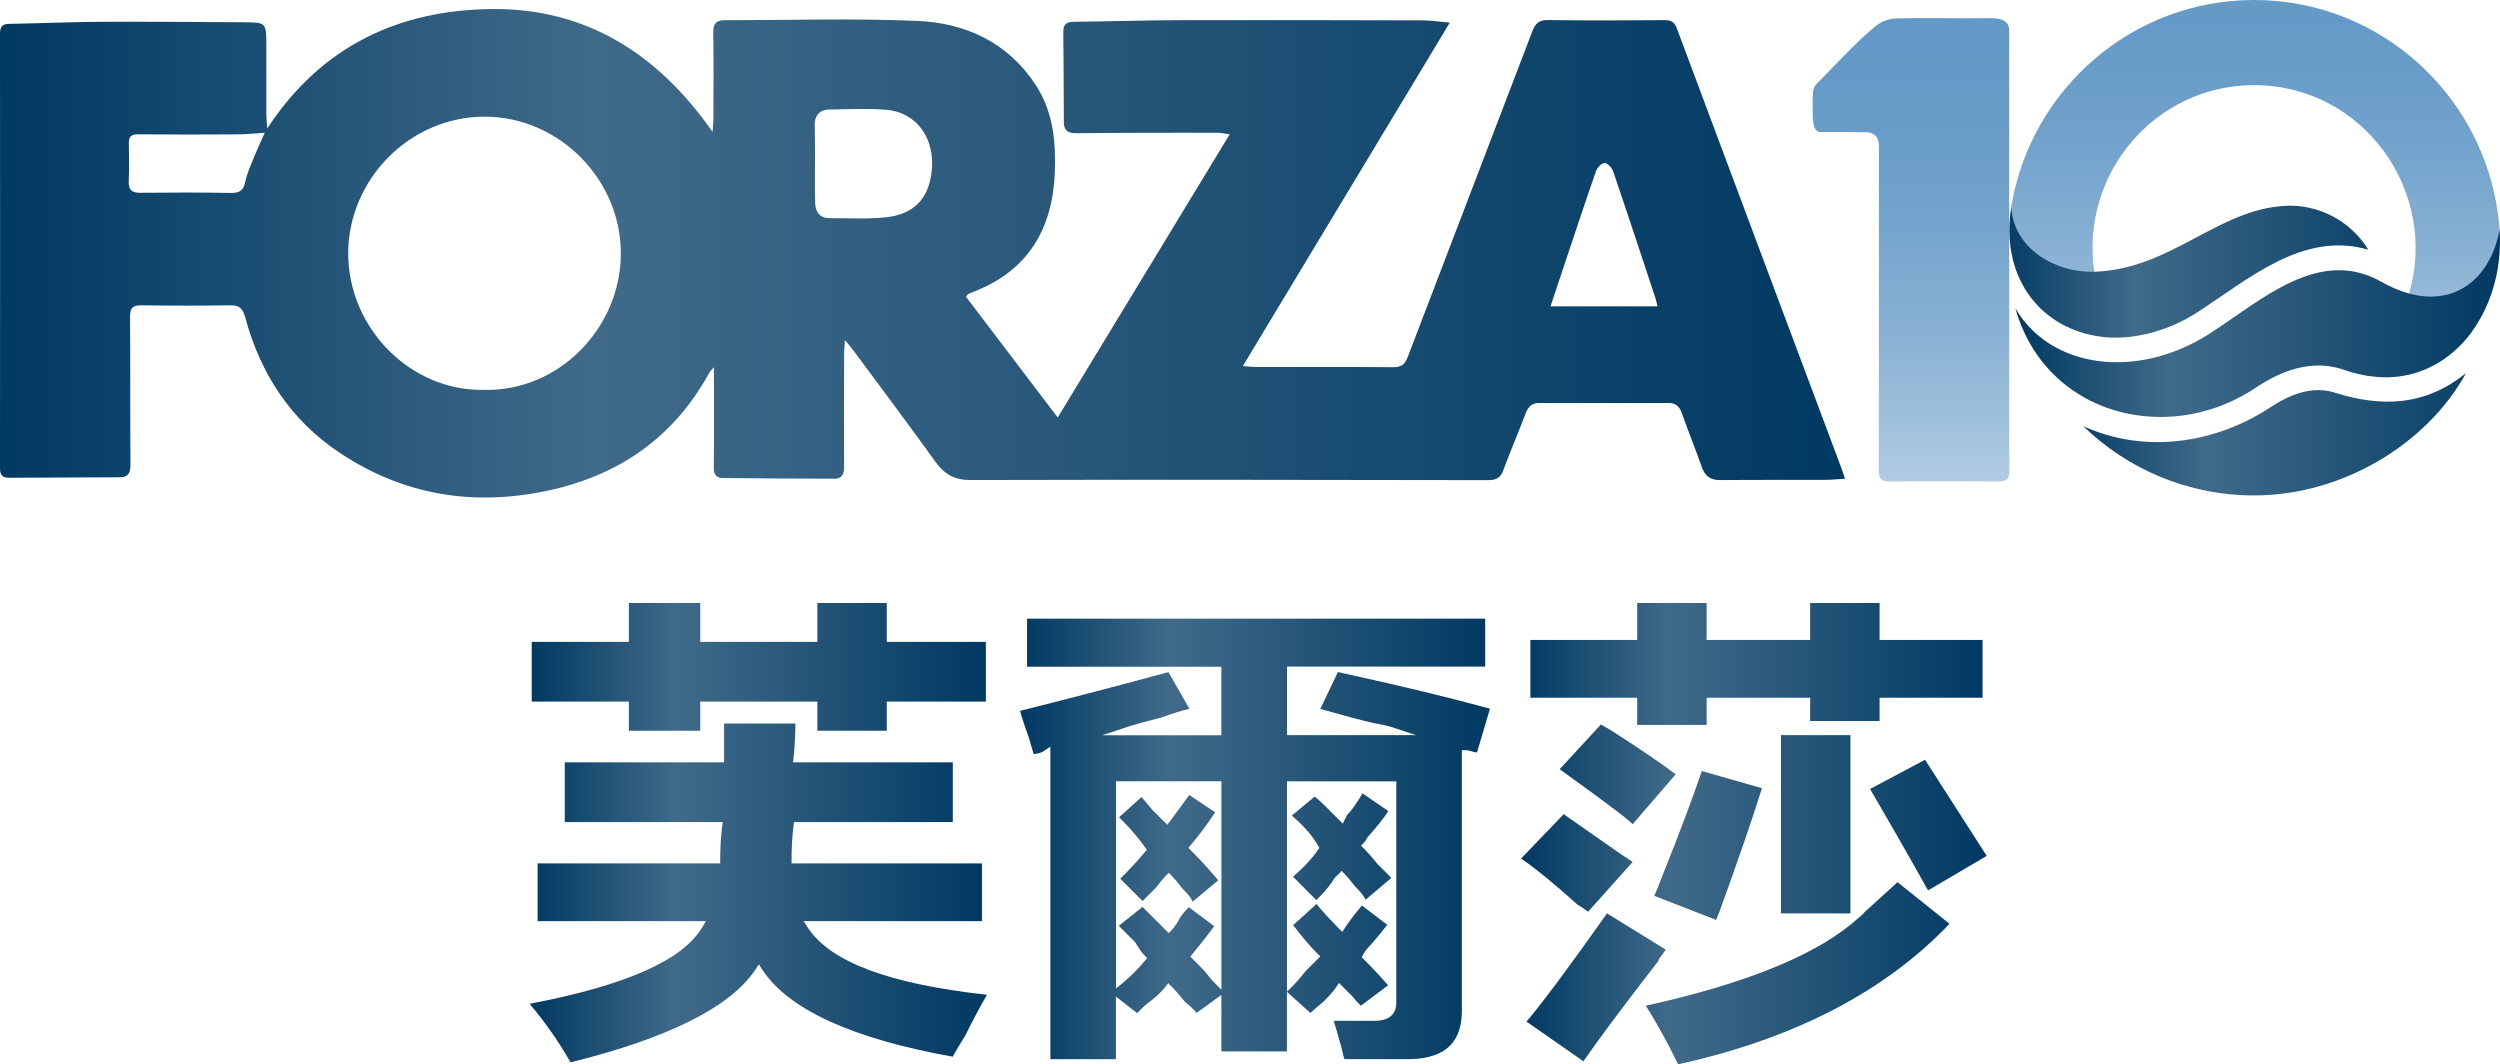
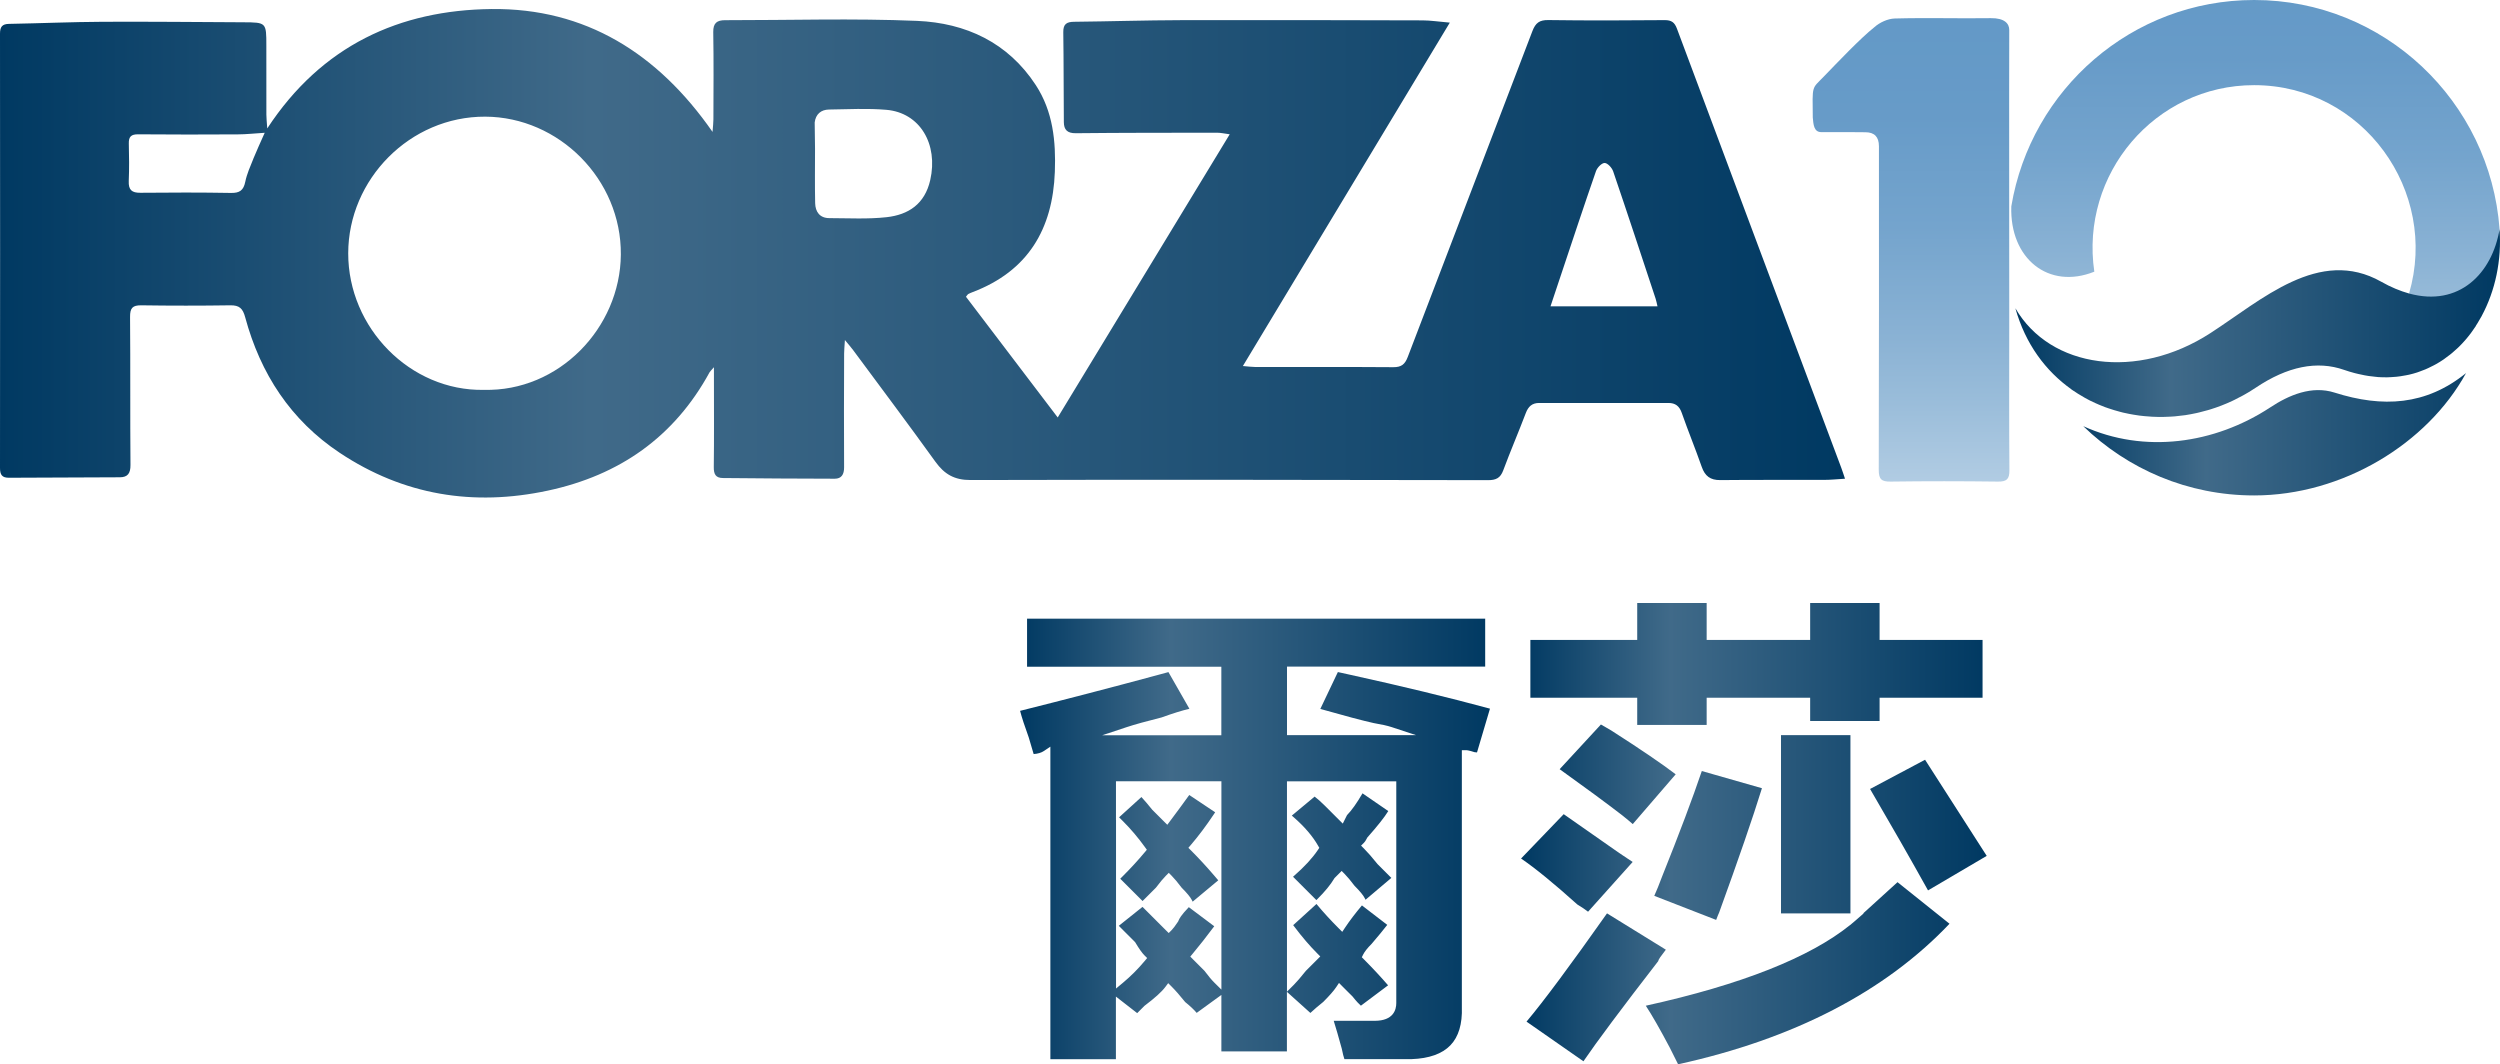
<svg xmlns="http://www.w3.org/2000/svg" xmlns:xlink="http://www.w3.org/1999/xlink" id="_圖層_2" data-name="圖層 2" viewBox="0 0 800 340.58">
  <defs>
    <style>
      .cls-1 {
        fill: url(#Sfumatura_blu_FORZA_cmyk-4);
      }

      .cls-1, .cls-2, .cls-3, .cls-4, .cls-5 {
        fill-rule: evenodd;
      }

      .cls-6 {
        fill: url(#Sfumatura_blu_FORZA_cmyk_拷貝-2);
      }

      .cls-2 {
        fill: url(#Sfumatura_azzurra_10_cmyk);
      }

      .cls-7 {
        fill: url(#Sfumatura_blu_FORZA_cmyk);
      }

      .cls-3 {
        fill: url(#Sfumatura_azzurra_10_cmyk-2);
      }

      .cls-8 {
        fill: url(#Sfumatura_blu_FORZA_cmyk_拷貝-3);
      }

      .cls-9 {
        fill: url(#Sfumatura_blu_FORZA_cmyk_拷貝);
      }

      .cls-4 {
        fill: url(#Sfumatura_blu_FORZA_cmyk-3);
      }

      .cls-5 {
        fill: url(#Sfumatura_blu_FORZA_cmyk-2);
      }
    </style>
    <linearGradient id="Sfumatura_blu_FORZA_cmyk_拷貝" data-name="Sfumatura blu FORZA cmyk 拷貝" x1="169.47" y1="266.46" x2="315.83" y2="266.46" gradientUnits="userSpaceOnUse">
      <stop offset="0" stop-color="#003962" />
      <stop offset=".32" stop-color="#406a89" />
      <stop offset="1" stop-color="#003962" />
    </linearGradient>
    <linearGradient id="Sfumatura_blu_FORZA_cmyk_拷貝-2" data-name="Sfumatura blu FORZA cmyk 拷貝" x1="326.47" y1="268.43" x2="476.79" y2="268.43" xlink:href="#Sfumatura_blu_FORZA_cmyk_拷貝" />
    <linearGradient id="Sfumatura_blu_FORZA_cmyk_拷貝-3" data-name="Sfumatura blu FORZA cmyk 拷貝" x1="486.73" y1="266.78" x2="635.75" y2="266.78" xlink:href="#Sfumatura_blu_FORZA_cmyk_拷貝" />
    <linearGradient id="Sfumatura_blu_FORZA_cmyk" data-name="Sfumatura blu FORZA cmyk" x1="0" y1="81.06" x2="590.41" y2="81.06" gradientUnits="userSpaceOnUse">
      <stop offset="0" stop-color="#003962" />
      <stop offset=".32" stop-color="#406a89" />
      <stop offset="1" stop-color="#003962" />
    </linearGradient>
    <linearGradient id="Sfumatura_azzurra_10_cmyk" data-name="Sfumatura azzurra 10 cmyk" x1="611.51" y1="154.14" x2="611.51" y2="5.81" gradientUnits="userSpaceOnUse">
      <stop offset="0" stop-color="#b1cce3" />
      <stop offset=".17" stop-color="#9abdda" />
      <stop offset=".31" stop-color="#8ab2d4" />
      <stop offset=".55" stop-color="#74a4cd" />
      <stop offset=".79" stop-color="#679bc8" />
      <stop offset="1" stop-color="#6399c7" />
    </linearGradient>
    <linearGradient id="Sfumatura_azzurra_10_cmyk-2" data-name="Sfumatura azzurra 10 cmyk" x1="721.73" y1="122.72" x2="721.73" y2="-9.45" xlink:href="#Sfumatura_azzurra_10_cmyk" />
    <linearGradient id="Sfumatura_blu_FORZA_cmyk-2" data-name="Sfumatura blu FORZA cmyk" x1="638.35" y1="86.95" x2="778.95" y2="86.95" xlink:href="#Sfumatura_blu_FORZA_cmyk" />
    <linearGradient id="Sfumatura_blu_FORZA_cmyk-3" data-name="Sfumatura blu FORZA cmyk" x1="644.92" y1="103.37" x2="800" y2="103.37" xlink:href="#Sfumatura_blu_FORZA_cmyk" />
    <linearGradient id="Sfumatura_blu_FORZA_cmyk-4" data-name="Sfumatura blu FORZA cmyk" x1="658.68" y1="138.97" x2="806.12" y2="138.97" xlink:href="#Sfumatura_blu_FORZA_cmyk" />
  </defs>
  <g id="Layer_1" data-name="Layer 1">
    <g>
      <g>
-         <path class="cls-9" d="M283.77,192.97v12.43h31.71v19.11h-31.71v9.33h-22.22v-9.33h-37.47v9.33h-22.84v-9.33h-31.09v-19.11h31.09v-12.43h22.84v12.43h37.47v-12.43h22.22M254.54,231.52c-.04,3.94-.24,7.62-.61,10.96l-.16,1.47h51.13v19.11h-50.82l-.15,1.16c-.42,3.34-.63,6.95-.63,10.73v1.33h60.93v18.49h-57.08l1.34,2.05c7.18,11,25.95,18.04,57.34,21.51-1.92,3.26-4.28,7.69-6.99,13.12-1.75,2.78-3.07,5.03-3.96,6.69-32.08-5.73-52.58-15.1-60.95-27.85l-1.1-1.68-1.11,1.67c-7.98,11.97-27.88,21.95-59.16,29.67-3.71-6.55-8.1-12.84-13.08-18.73,30.81-5.89,48.88-13.89,55.21-24.44l1.2-2.01h-53.86v-18.49h58.44v-1.33c0-3.67.21-7.17.61-10.4l.19-1.49h-50.54v-19.11h50.98v-12.43h22.83" />
        <path class="cls-6" d="M475.26,197.94v15.38h-63.42v21.93h41.31l-7.86-2.59c-1.32-.43-3.27-.87-5.72-1.28-3.43-.76-9.17-2.28-17.07-4.52l5.54-11.64.08-.16,4.04.89c16.36,3.59,31.37,7.23,44.63,10.82l-4.15,14.01c-.25-.05-.52-.08-.81-.09-1.7-.55-2.32-.63-2.71-.63h-1.33v82.2c.19,5.4-1.04,9.52-3.67,12.24-2.64,2.74-6.83,4.22-12.41,4.42h-21.5c-.23-.66-.52-1.71-.85-3.37-.97-3.55-1.83-6.53-2.57-8.89h13.1c6.02,0,6.92-3.56,6.92-5.68v-70.96h-34.98v67.32l2.26-2.26c.86-.86,2.13-2.34,3.78-4.4l3.68-3.68.94-.94-.94-.94c-2.45-2.45-4.91-5.33-7.34-8.56l-.39-.51.22-.2,6.84-6.22.39-.36.18.22c2.07,2.49,4.4,5.03,6.92,7.55l1.15,1.15.9-1.35c1.43-2.16,3.25-4.55,5.4-7.11l.76.59,7.34,5.64c-1.22,1.58-2.9,3.62-4.98,6.05-1.37,1.37-2.26,2.5-2.74,3.46l-.42.85.67.67c2.77,2.78,5.38,5.58,7.74,8.31l-8.7,6.52c-.53-.45-1.37-1.3-2.66-2.92l-.05-.06-.05-.05-1.25-1.24c-.71-.7-1.33-1.32-1.86-1.86l-1.14-1.15-.9,1.35c-.79,1.17-2.18,2.76-4.14,4.72-1.59,1.27-2.97,2.45-4.12,3.53l-5.3-4.77-2.21-1.99v19.06h-20.97v-18.06l-2.11,1.53-5.79,4.21c-.9-1.06-2.13-2.22-3.68-3.46-1.69-2.1-3.11-3.72-4.36-4.97l-1.08-1.08-.92,1.23c-1.15,1.54-3.37,3.54-6.57,5.95l-.08.06-.07.07-1.24,1.24c-.37.37-.72.72-1.04,1.04l-4.67-3.63-2.14-1.67v20.04h-20.97v-100.01l-2.07,1.39c-.82.55-1.92.88-3.28.98-.39-1.25-.92-3.02-1.57-5.31-1.33-3.66-2.26-6.52-2.77-8.52,14.55-3.65,29.4-7.51,44.15-11.5l3.32-.9.16.28,6.55,11.46c-2.33.54-5.27,1.46-8.9,2.77-4.92,1.23-8.69,2.28-11.22,3.12l-7.78,2.58h38.12v-21.93h-62.17v-15.38h146.56M357.13,262.41v53.92l2.17-1.81c2.51-2.09,4.87-4.45,7.01-7.01l.78-.94-.87-.86c-.74-.74-1.72-2.11-2.9-4.09l-.09-.14-.12-.12c-1.66-1.65-2.9-2.89-3.72-3.72l-1.37-1.38,1.25-1,6.22-4.97.11-.09,1.23,1.23c1.04,1.04,2.28,2.29,3.73,3.73l1.24,1.24c.58.58.99,1,1.25,1.25l.94.92.93-.93c.47-.47,1.12-1.32,2.03-2.69l.1-.15.06-.17c.18-.53.84-1.78,3.31-4.34l.85.64,7.29,5.47-.1.13c-2.4,3.21-4.69,6.12-6.8,8.65l-.77.93.85.86c.82.82,2.04,2.05,3.67,3.67,1.28,1.71,2.32,2.95,3.18,3.8l2.26,2.24v-66.68h-33.74v12.41M435.99,253.86l8.26,5.68c-1.21,1.96-3.42,4.76-6.58,8.32l-.12.13-.08.16c-.43.87-.78,1.31-.99,1.52l-.94.94.94.94c1.2,1.2,2.59,2.79,4.26,4.87l.04.06.05.05c1.66,1.66,2.9,2.91,3.74,3.74l.66.66-.59.5-7.67,6.49-.24-.48c-.48-.96-1.53-2.23-3.29-4-1.24-1.65-2.31-2.92-3.17-3.79l-.94-.95-.94.94-1.24,1.24-.12.12-.08.14c-1.17,1.96-2.99,4.18-5.4,6.58l-.31.31-.31-.31-6.84-6.84-.32-.32.26-.23c3.38-2.95,5.96-5.76,7.69-8.34l.46-.68-.41-.71c-1.73-3.02-4.33-6.06-7.74-9.04l-.65-.57.63-.52,6.67-5.56c.98.75,2.11,1.75,3.35,2.99,2.07,2.08,3.52,3.53,4.36,4.36l1.3,1.29.82-1.64.53-1.06c1.51-1.55,3.13-3.84,4.94-6.95M380.55,254.39l8.26,5.51.04.03-.41.62c-2.46,3.69-4.94,6.99-7.36,9.82l-.8.93.87.87c2.42,2.42,4.91,5.11,7.39,8.01l1.3,1.52-1.14.95-7.05,5.88-.24-.48c-.48-.96-1.53-2.23-3.29-4-1.24-1.65-2.31-2.92-3.17-3.79l-.94-.95-.94.94c-.85.85-1.89,2.1-3.17,3.8l-4.28,4.28-6.21-6.21-.93-.93.93-.93c2.47-2.47,4.8-5.01,6.92-7.55l.66-.79-.6-.83c-2.14-2.98-4.48-5.75-6.98-8.25l-1.3-1.3,1.25-1.14,5.89-5.35c.99,1.06,2.1,2.37,3.38,3.96l.04.06.05.05c1.66,1.66,2.9,2.91,3.74,3.74l1.08,1.07.91-1.22c2.1-2.8,4.15-5.59,6.11-8.31" />
        <path class="cls-8" d="M601.47,192.97v11.81h32.95v18.49h-32.95v7.46h-22.22v-7.46h-33.12v8.7h-22.22v-8.7h-34.19v-18.49h34.19v-11.81h22.22v11.81h33.12v-11.81h22.22M512.3,231.84c.83.46,1.95,1.11,3.36,1.95,9.43,6.04,16.33,10.74,20.56,13.99l-13.74,15.93c-.86-.77-2.01-1.73-3.44-2.87-5.24-4.03-11.95-8.97-19.95-14.7l13.21-14.31M592.14,235.25v57.03h-22.22v-57.03h22.22M616.02,243.12c6.94,10.8,13.51,21.05,19.73,30.76l-18.78,11.05c-5.71-10.26-11.95-21.17-18.55-32.46l17.6-9.35M544.58,246.73l19.24,5.5c-2.87,9.29-7.48,22.66-13.7,39.79-.23.48-.52,1.21-.95,2.35l-19.8-7.7c.73-1.61,1.58-3.71,2.53-6.25,5.52-13.79,9.78-25.11,12.68-33.69M500.38,260.53c4.12,2.89,10.03,7.02,17.75,12.42,1.75,1.17,3.19,2.13,4.32,2.88l-14.27,15.92c-.87-.69-2.01-1.45-3.44-2.32-7.48-6.73-13.53-11.66-18-14.7l13.65-14.2M607.2,282.29l16.64,13.31c-20.61,21.72-49.82,36.85-86.85,44.97l-2.66-5.32c-3.11-5.88-5.68-10.38-7.67-13.42,30.52-6.73,52.52-15.43,65.48-25.91v.04l.44-.4c.39-.32.77-.64,1.14-.96l2.67-2.33h-.16c3.39-3.06,7.06-6.39,10.98-9.98M514.25,292.28l18.82,11.62c-1.75,2.27-2.36,3.12-2.45,3.68-11.6,14.98-19.64,25.75-23.92,32.03l-18.21-12.69c5.41-6.43,14.06-18.07,25.76-34.65" />
      </g>
      <g>
        <g>
          <path class="cls-7" d="M589.24,149.78c-17.55-46.86-35.11-93.71-52.61-140.59-.76-2.04-1.75-2.77-3.97-2.75-12.4.12-24.8.15-37.19-.02-2.85-.04-4.09.9-5.1,3.53-13.24,34.77-26.64,69.48-39.88,104.26-.93,2.43-2.08,3.31-4.66,3.29-14.77-.11-29.54-.05-44.31-.07-1.02,0-2.04-.16-3.8-.3,22.17-36.8,44.01-73.05,66.22-109.89-3.59-.31-6.14-.71-8.68-.72-25.77-.07-51.53-.14-77.3-.07-11.41.03-22.83.4-34.24.52-2.4.02-3.51.73-3.47,3.34.14,9.6.09,19.2.18,28.79.02,2.39,1.08,3.56,3.81,3.53,15.09-.16,30.18-.15,45.28-.16,1.11,0,2.21.27,3.99.5-18.46,30.4-36.58,60.22-55.04,90.62-10.06-13.24-19.74-25.98-29.36-38.63.43-.53.53-.76.7-.85.47-.25.97-.46,1.47-.65,17.65-6.72,25.59-20.11,26.27-38.49.36-9.76-.59-19.28-6.07-27.7-8.93-13.71-22.47-19.93-38.02-20.59-20.45-.86-40.96-.2-61.44-.22-2.59,0-3.83.9-3.78,3.82.16,9.3.07,18.61.05,27.91,0,1.11-.15,2.21-.28,4.02C210.48,17,187.28,2.57,157.31,2.89c-29.43.32-54.38,11.64-71.79,38.21-.15-2.18-.28-3.3-.28-4.42-.02-7.36,0-14.71-.01-22.07,0-7.42,0-7.44-7.35-7.48-14.98-.08-29.97-.23-44.95-.16-10.01.05-20.02.49-30.03.67C.62,7.68,0,8.65,0,10.82.04,57.12.05,103.43,0,149.73c0,2.18.63,3.17,2.9,3.15,11.82-.08,23.65-.07,35.48-.15,2.49-.02,3.39-1.27,3.37-3.92-.13-15.8,0-31.59-.13-47.39-.02-2.84.77-3.76,3.62-3.72,9.48.14,18.97.14,28.46,0,2.9-.04,4,.99,4.76,3.83,4.88,18.06,14.56,32.93,30.25,43.37,20.44,13.59,42.78,17.21,66.64,12.09,22.85-4.9,40.4-17.11,51.72-37.87.18-.32.49-.57,1.39-1.61v4.34c0,9.2.07,18.39-.05,27.59-.03,2.29.59,3.52,2.96,3.53,11.92.09,23.83.23,35.75.22,2.14,0,3.01-1.36,2.99-3.68-.09-12.12-.02-24.23.01-36.35,0-1.11.12-2.22.25-4.35,1.3,1.59,1.99,2.35,2.6,3.18,8.8,11.89,17.69,23.73,26.34,35.74,2.89,4.02,6.1,5.9,11.29,5.88,55.2-.15,110.39-.06,165.59.04,2.52,0,3.93-.67,4.84-3.12,2.29-6.16,4.89-12.21,7.23-18.36.79-2.09,2.02-3.22,4.25-3.22,13.8,0,27.6,0,41.4,0,2.18,0,3.48.97,4.24,3.14,2.03,5.8,4.37,11.49,6.4,17.29,1.04,2.97,2.75,4.28,5.96,4.25,11.1-.12,22.21-.03,33.31-.07,2.1,0,4.19-.23,6.58-.37-.49-1.44-.8-2.45-1.17-3.43ZM81.05,50.86c-.96,2.39-2.05,4.79-2.56,7.3-.56,2.75-1.8,3.63-4.58,3.58-9.65-.17-19.31-.15-28.96-.05-2.78.03-3.87-.92-3.75-3.76.17-3.99.12-7.99.02-11.98-.06-2.22.74-2.99,3.01-2.97,10.65.1,21.3.08,31.94.02,2.64-.01,5.28-.31,8.54-.51-1.38,3.13-2.6,5.72-3.67,8.37ZM154.82,124.76c-23.56.42-43.42-19.84-43.39-43.72.03-23.65,19.74-43.81,43.85-43.71,23.55.1,43.59,20.03,43.39,44.16-.2,23.49-19.87,43.89-43.84,43.26ZM297.67,57.65c-1.74,7.64-6.96,11.07-13.95,11.85-6.05.67-12.21.31-18.32.3-3.07,0-4.49-2.01-4.55-4.81-.13-5.81-.04-11.62-.04-17.43l-.11-8.38c.32-2.64,2.01-4.09,4.58-4.13,6.11-.09,12.26-.43,18.34.09,10.76.91,16.68,10.96,14.05,22.52ZM496.16,98.03c1.14-3.41,2.18-6.53,3.22-9.65,3.75-11.22,7.46-22.46,11.34-33.63.39-1.12,1.84-2.62,2.77-2.6.95.02,2.33,1.54,2.72,2.67,4.62,13.54,9.08,27.14,13.58,40.73.23.7.36,1.44.61,2.48h-34.24Z" />
          <path class="cls-2" d="M642.94,54.21c0-1.13,0-2.26,0-3.4,0-13.74-.03-27.49.02-41.23,0-2.03-1.51-3.83-5.91-3.77-10.24.15-20.49-.18-30.73.11-2.22.06-4.83,1.26-6.51,2.77-4.56,3.62-11.73,11.21-16.31,15.93-3.79,3.93-3.53,2.46-3.41,12.99.2,2.15.3,4.69,2.75,4.67,8.62-.06,9.8.04,14.11.04q4.3,0,4.31,4.47c0,34.52.04,69.04-.06,103.56,0,3.02.87,3.8,3.81,3.76,11.43-.16,22.86-.15,34.29,0,2.8.04,3.74-.74,3.71-3.63-.12-15.15-.06-30.3-.05-45.45,0-1.1,0-2.21,0-3.31" />
        </g>
        <path class="cls-3" d="M721.32,27.25c-31.77,0-55.73,28.46-51.14,59.69-14.64,5.87-27.13-4.19-26.56-20.91C649.87,28.56,682.26,0,721.32,0c41.51,0,75.52,32.34,78.54,73.32-1.04,15.09-13.75,29.04-28.96,20.6,9.58-32.71-14.69-66.67-49.58-66.67h0Z" />
        <g>
-           <path class="cls-5" d="M731.17,65.88c-21.61,1.15-36.67,20.34-60.99,21.07-13.18.37-26.14-8.02-26.56-20.91-1.21,7.46-.62,14.2,1.37,20,0,0-.01-.02-.02-.03.36,1.05.78,2.05,1.23,3.04.11.24.22.48.34.71.4.83.83,1.63,1.29,2.41.08.14.16.29.24.43.52.85,1.09,1.66,1.68,2.45.2.27.41.52.62.78.46.57.94,1.13,1.43,1.66.21.22.4.45.62.67.66.67,1.34,1.31,2.06,1.91.27.23.54.44.82.66.54.43,1.09.84,1.65,1.23.28.2.56.4.85.59.79.51,1.61,1,2.45,1.44.27.14.54.27.82.4.67.33,1.35.64,2.05.93.31.13.61.26.92.37.93.36,1.89.68,2.86.96.18.05.37.09.56.14.86.23,1.73.43,2.62.59.3.06.59.11.89.16,1.07.18,2.15.32,3.26.41,10.05.73,20.68-2.67,28.85-7.97,16.3-10.53,33.96-26.21,54.79-20.07-5.78-9.38-16.09-14.62-26.72-14.05Z" />
          <path class="cls-4" d="M792.26,104.27c.17-.26.34-.52.5-.78.39-.63.77-1.27,1.13-1.93.1-.17.21-.34.3-.51-.01.02-.03.04-.05.06,4.33-8.04,6.44-17.79,5.72-27.79-2.34,14.2-12.97,25-28.96,20.6-2.81-.79-5.78-1.99-8.91-3.77-19.84-11.22-38.23,5.82-54.68,16.46-23.39,15.15-51.2,11.32-62.39-7.97,3.2,11.43,9.7,20.12,17.97,25.97-.05-.03-.1-.05-.15-.07.19.13.39.25.57.38.52.36,1.05.7,1.59,1.04.74.47,1.49.91,2.25,1.34.53.29,1.06.59,1.6.86.57.29,1.15.55,1.74.82.41.19.82.37,1.23.54.61.26,1.22.51,1.84.74.38.14.77.27,1.15.4,1.2.41,2.41.78,3.64,1.1.34.09.68.19,1.03.27.64.15,1.28.28,1.93.41.46.09.92.18,1.38.25.62.1,1.24.2,1.87.29.55.07,1.1.12,1.64.18.82.08,1.63.15,2.46.19.76.04,1.53.07,2.29.08.5,0,1-.01,1.5-.02.7-.01,1.39-.04,2.09-.08.46-.03.91-.06,1.37-.09.96-.08,1.91-.19,2.87-.33.19-.03.38-.04.57-.07,1.16-.18,2.32-.4,3.48-.65.3-.07.6-.14.9-.21.93-.22,1.85-.46,2.77-.73.28-.08.56-.16.84-.25,2.36-.73,4.69-1.63,6.98-2.7.23-.11.47-.23.7-.34.92-.45,1.83-.92,2.74-1.42.26-.15.52-.29.78-.44,1.1-.64,2.2-1.3,3.27-2.02,10.21-6.86,19.69-8.75,28.33-5.71,1.11.39,2.2.71,3.28,1,.38.1.76.19,1.14.28.71.17,1.42.32,2.12.45.41.08.82.15,1.23.21.74.11,1.47.19,2.19.26.31.03.63.08.95.1.97.06,1.92.08,2.86.07.4,0,.78-.03,1.18-.05.6-.03,1.19-.07,1.78-.13.41-.04.81-.09,1.22-.15.61-.08,1.2-.19,1.8-.31.34-.07.68-.12,1.01-.2.87-.2,1.73-.44,2.57-.71.29-.09.57-.21.86-.31.6-.21,1.2-.43,1.78-.68.32-.13.63-.27.94-.42.58-.27,1.16-.55,1.72-.85.25-.13.5-.26.75-.4.8-.45,1.58-.93,2.33-1.44.11-.07.21-.16.32-.23.66-.46,1.31-.94,1.94-1.45.21-.17.41-.34.62-.51.55-.46,1.08-.94,1.61-1.43.17-.16.35-.32.52-.49,1.35-1.33,2.61-2.77,3.77-4.31.16-.21.31-.42.46-.64.41-.57.82-1.15,1.21-1.75Z" />
          <path class="cls-1" d="M747.05,125.63c-7.24-2.31-14.53.73-20.62,4.77-17.76,11.64-40.21,14.88-59.79,5.97,14.17,13.73,33.44,22.17,54.68,22.17,28.33,0,55.42-16.56,67.81-39.15-12.81,10.38-26.72,11.11-42.08,6.24Z" />
        </g>
      </g>
    </g>
  </g>
</svg>